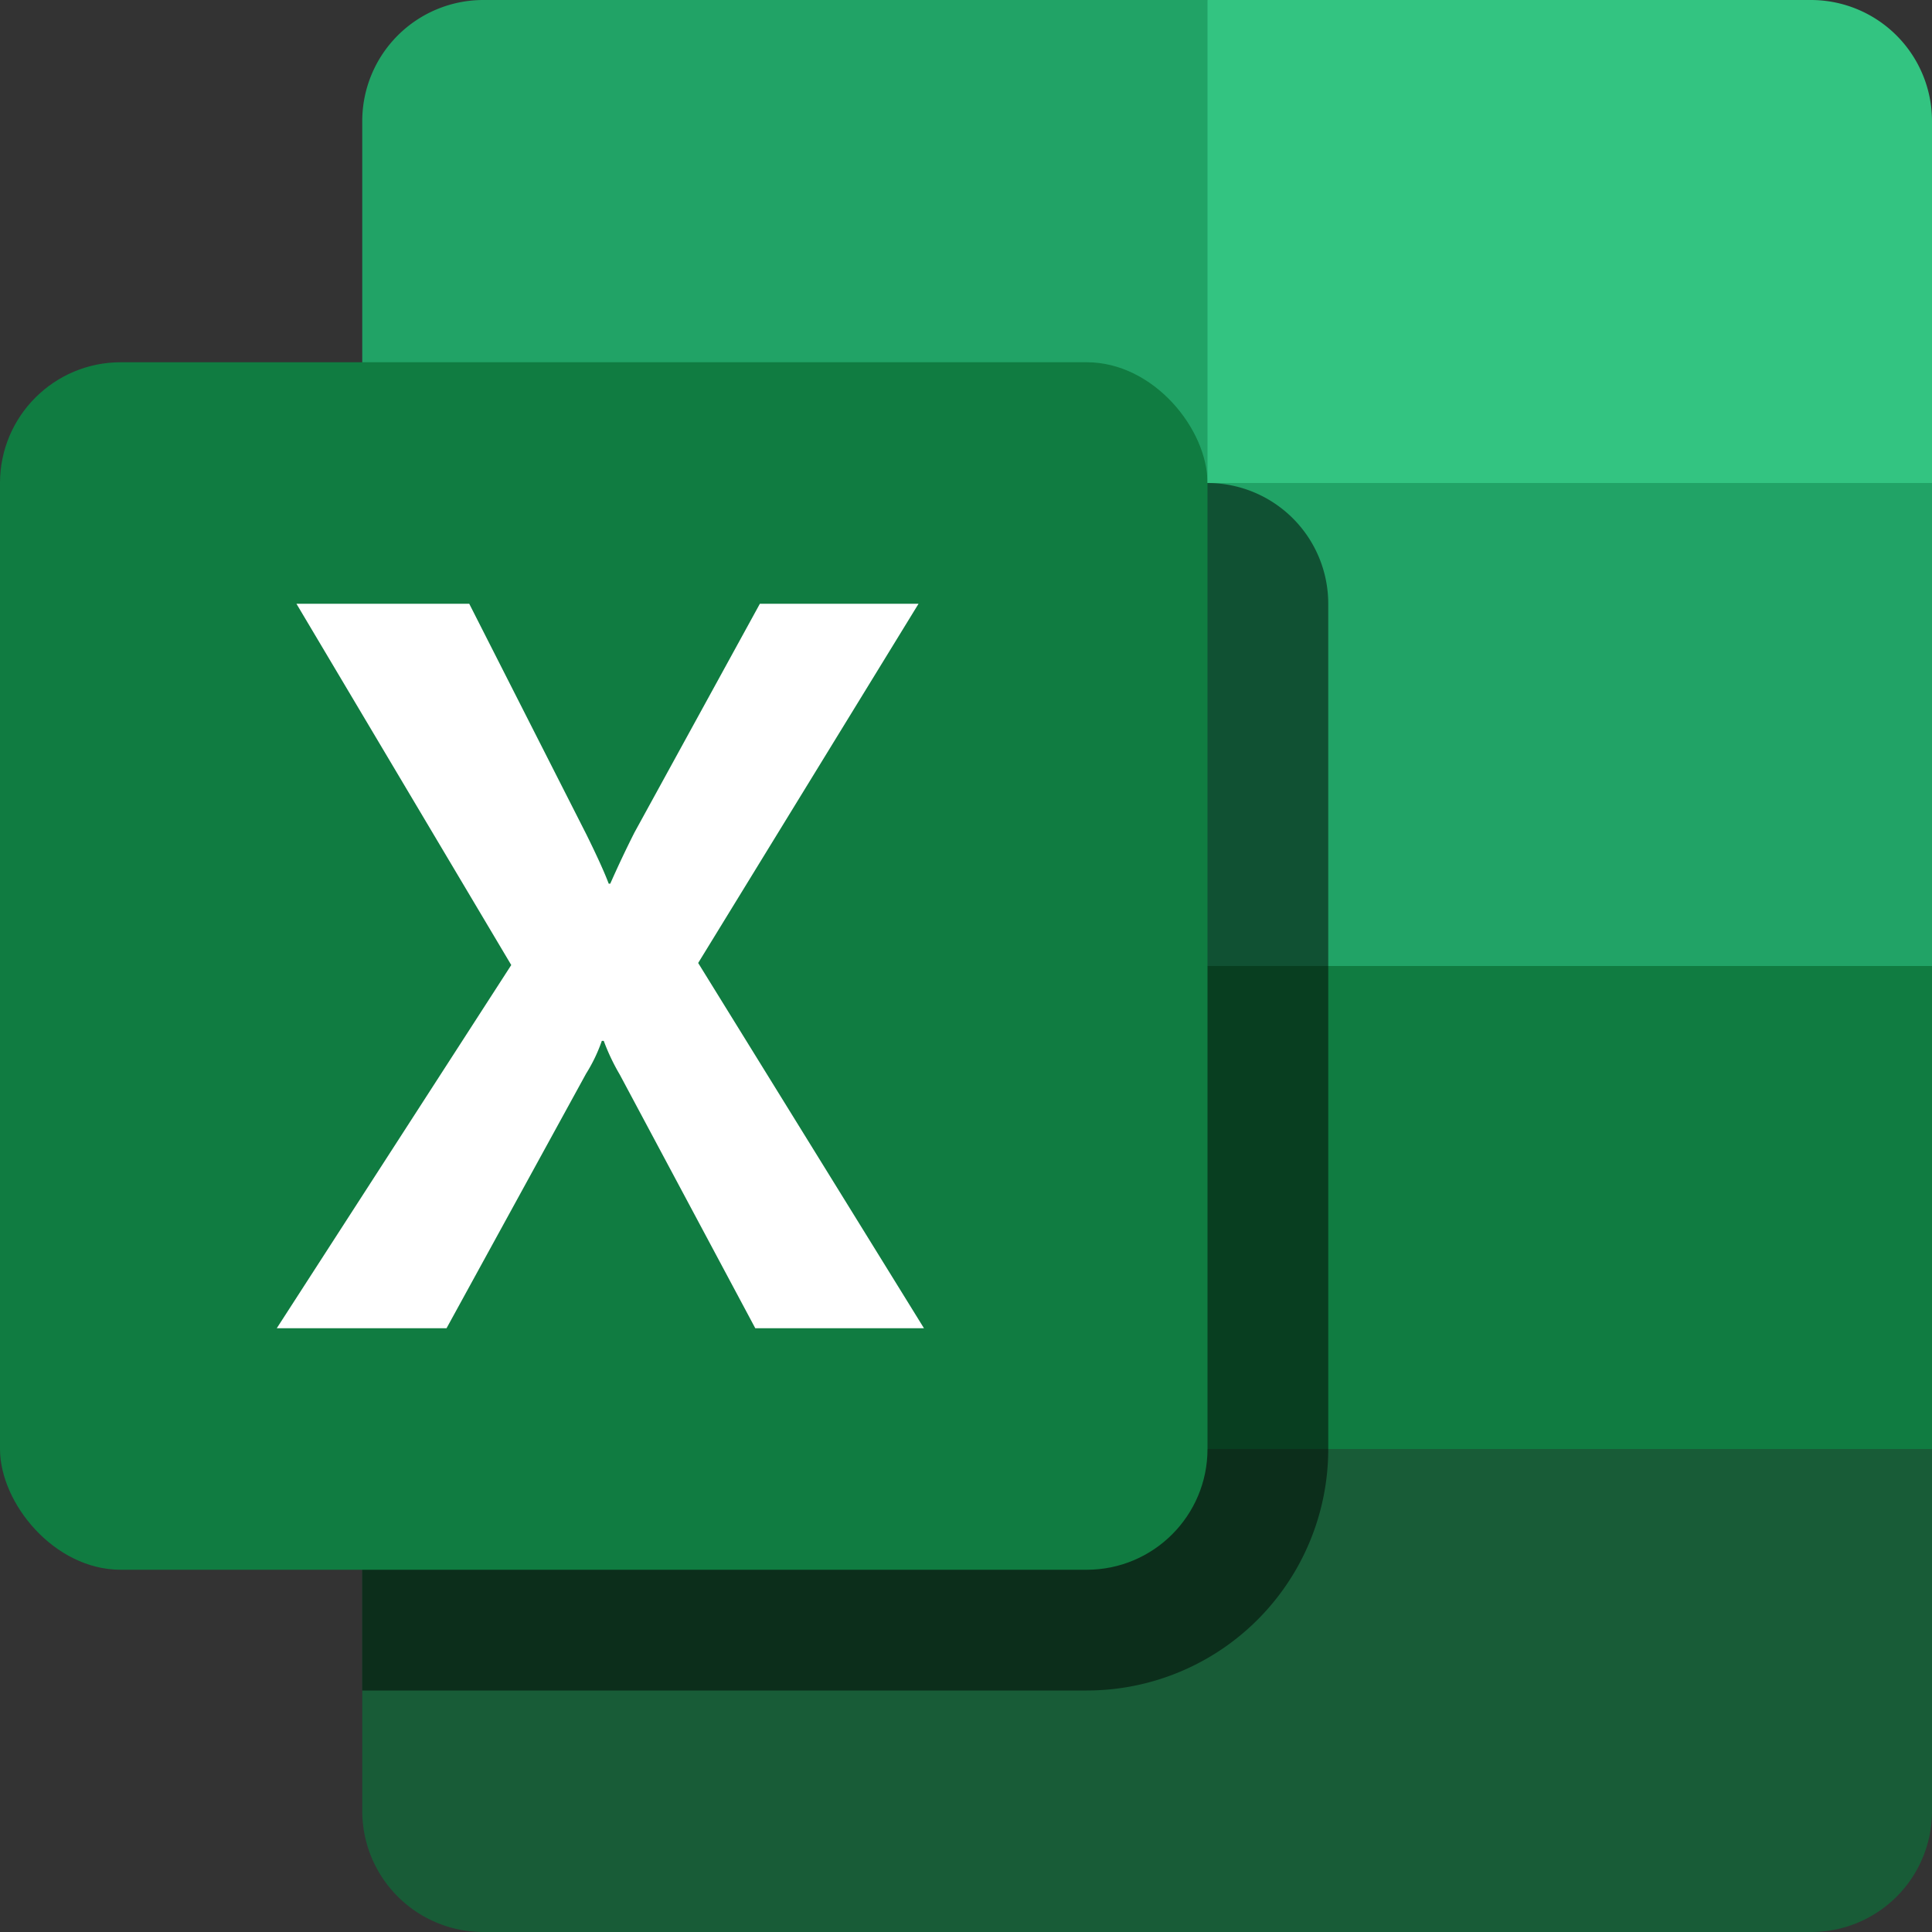
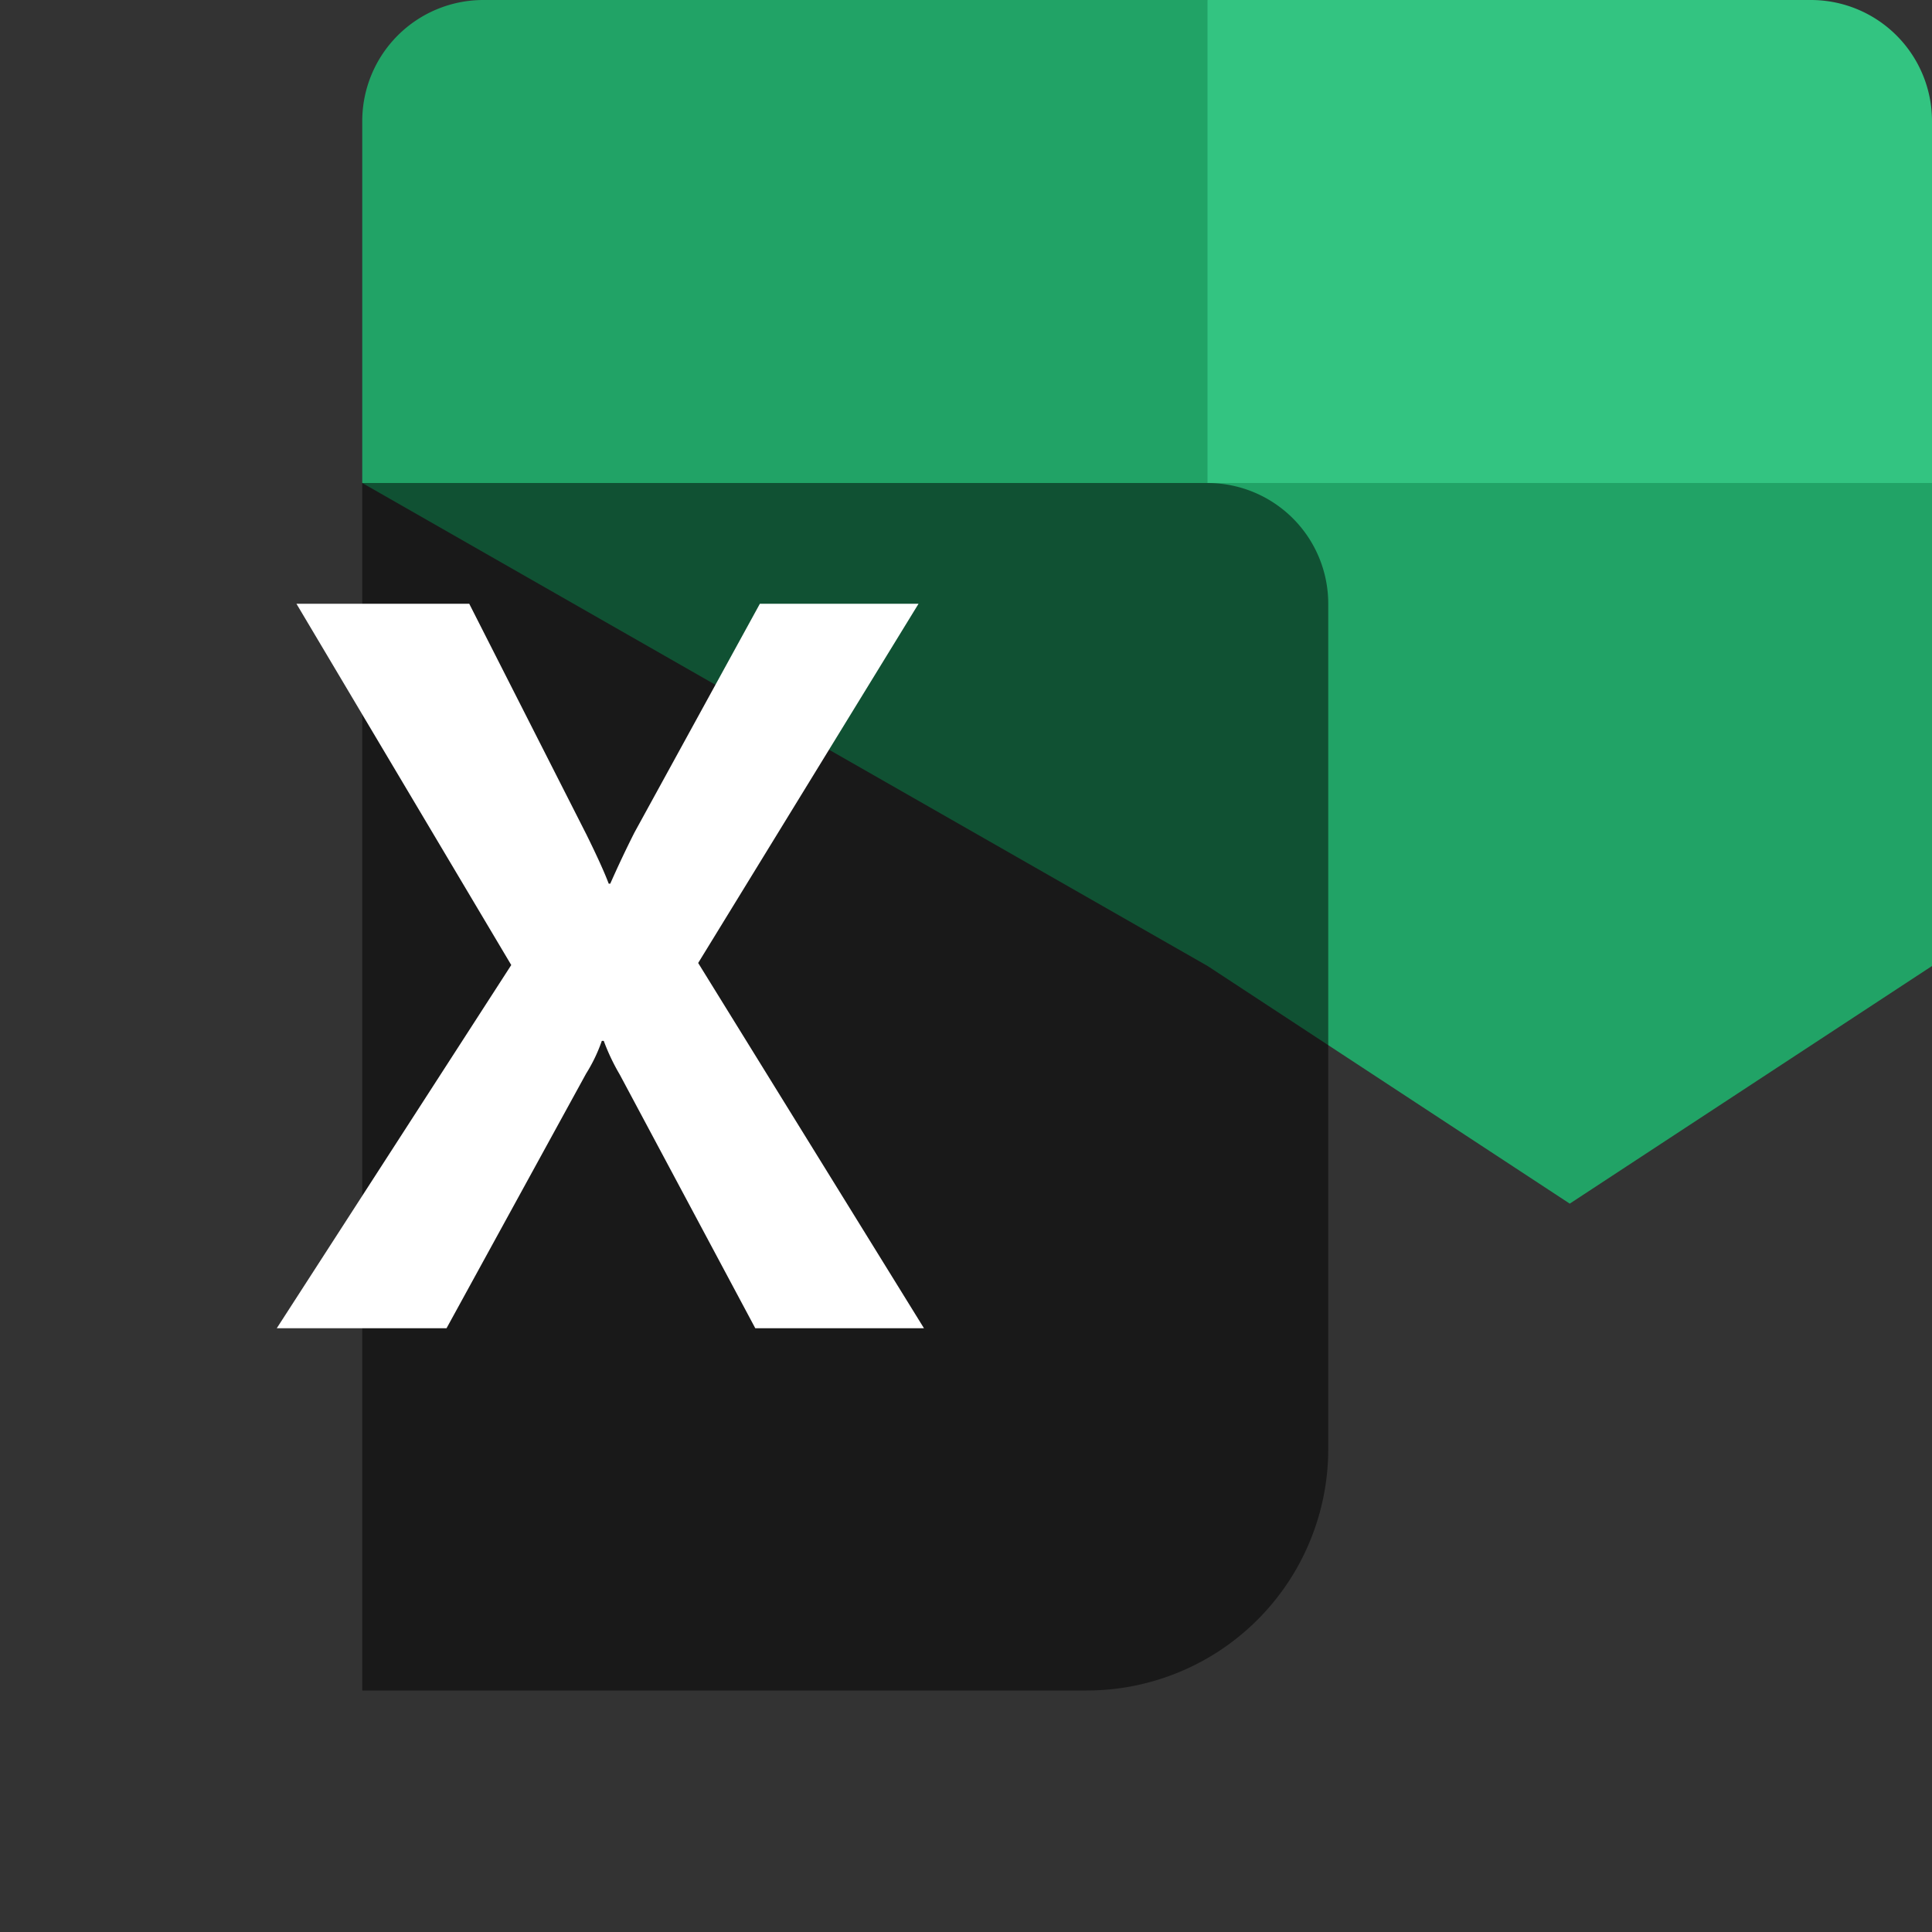
<svg xmlns="http://www.w3.org/2000/svg" viewBox="0 0 16 16">
  <rect x="0" y="0" width="16" height="16" fill="#333333" stroke="none" />
  <path d="M10 0H4a1.003 1.003 0 0 0-1 1v3l7.001 4L13 9.968 16 8V4z" fill="#21a366" />
-   <path fill="#107c41" d="M16 8H3v4l7 1.4 6-1.4V8z" />
-   <path d="M3 12v3a1.003 1.003 0 0 0 1 1h11a1 1 0 0 0 1-1v-3z" fill="#185c37" />
  <path d="M10 4H3v10h6a2 2 0 0 0 2-2V5a1 1 0 0 0-1-1z" opacity=".5" />
-   <rect y="3" width="10" height="10" rx="1" fill="#107c41" />
  <path d="M2.292 11l1.942-3.008L2.455 5h1.431l.971 1.912q.134.272.184.406h.013q.096-.217.2-.423L6.293 5h1.314L5.782 7.975 7.652 11H6.255L5.133 8.9A1.753 1.753 0 0 1 5 8.62h-.016a1.324 1.324 0 0 1-.13.271L3.698 11z" fill="#fff" />
  <path d="M16 1v3h-6V0h5a1.003 1.003 0 0 1 1 1z" fill="#33c481" />
</svg>